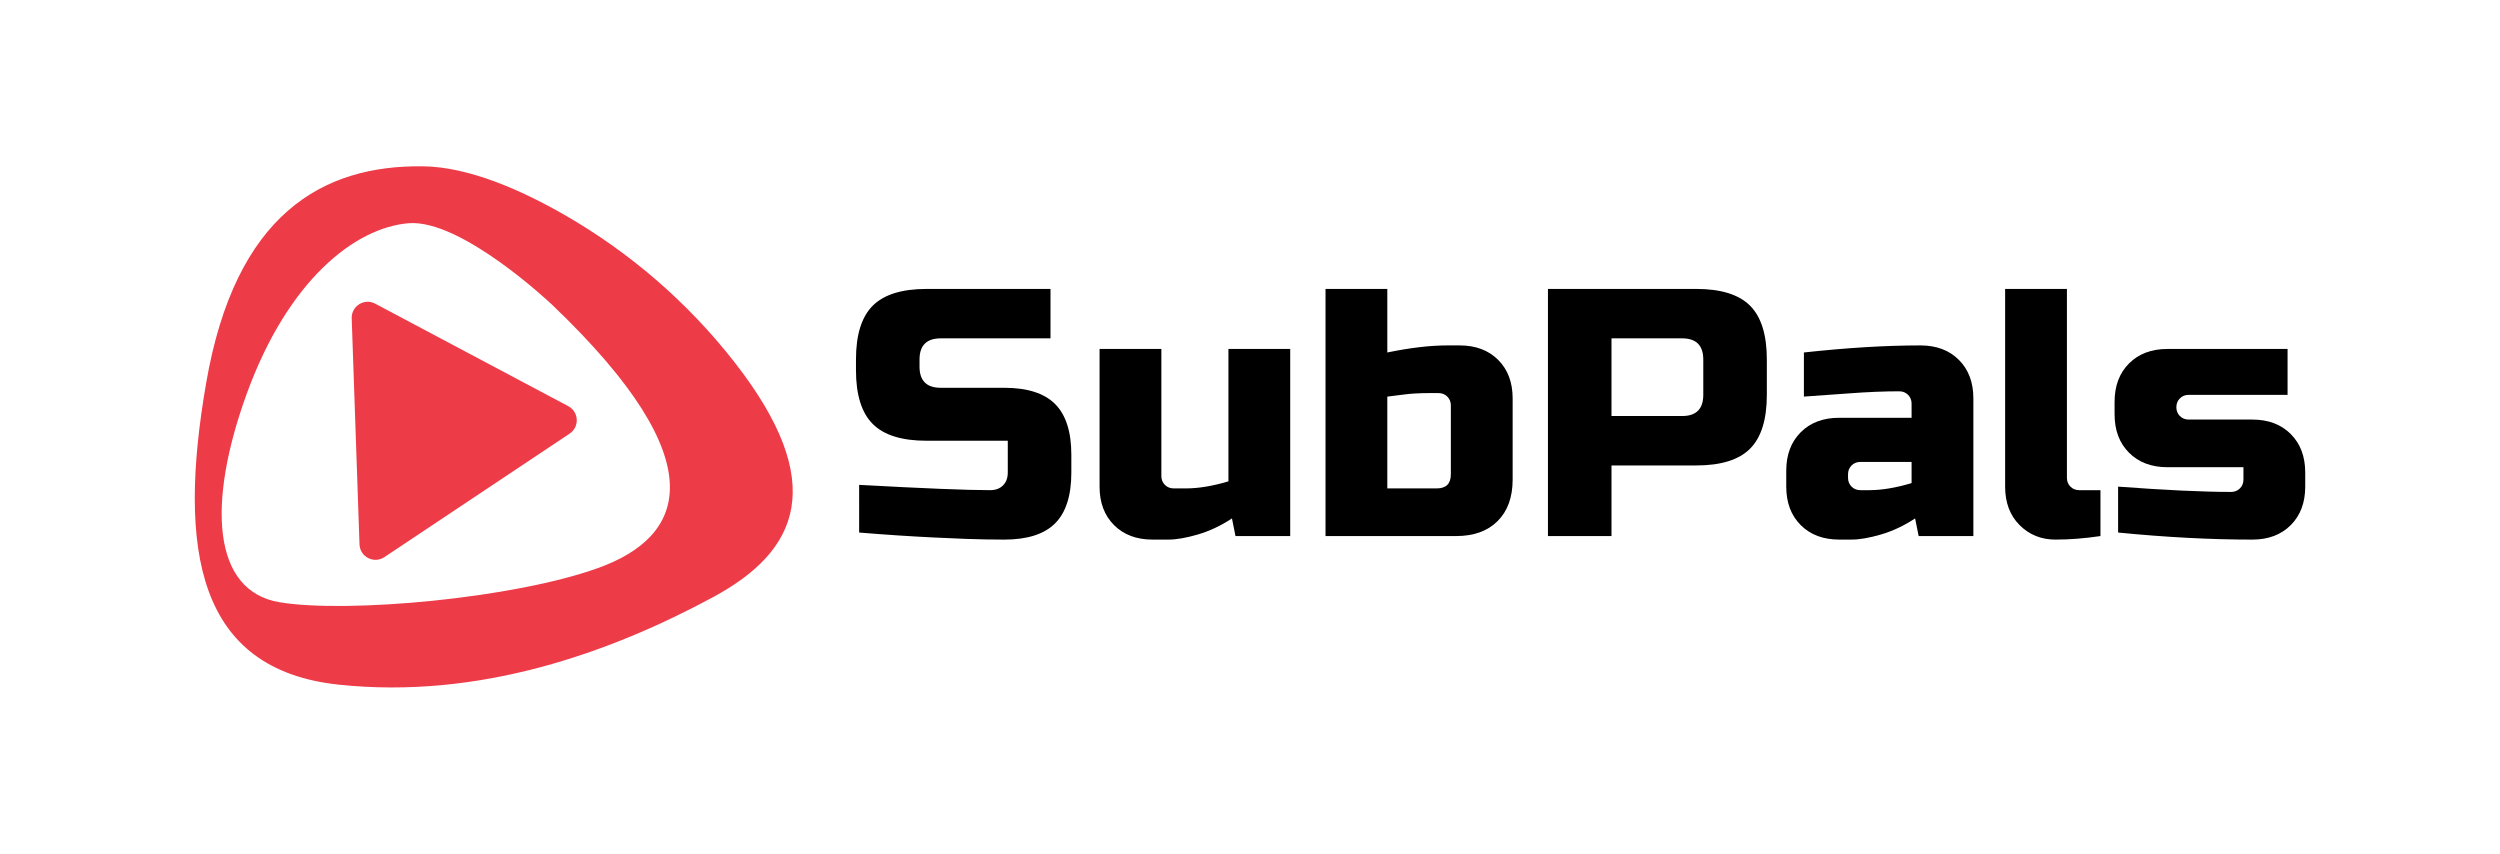
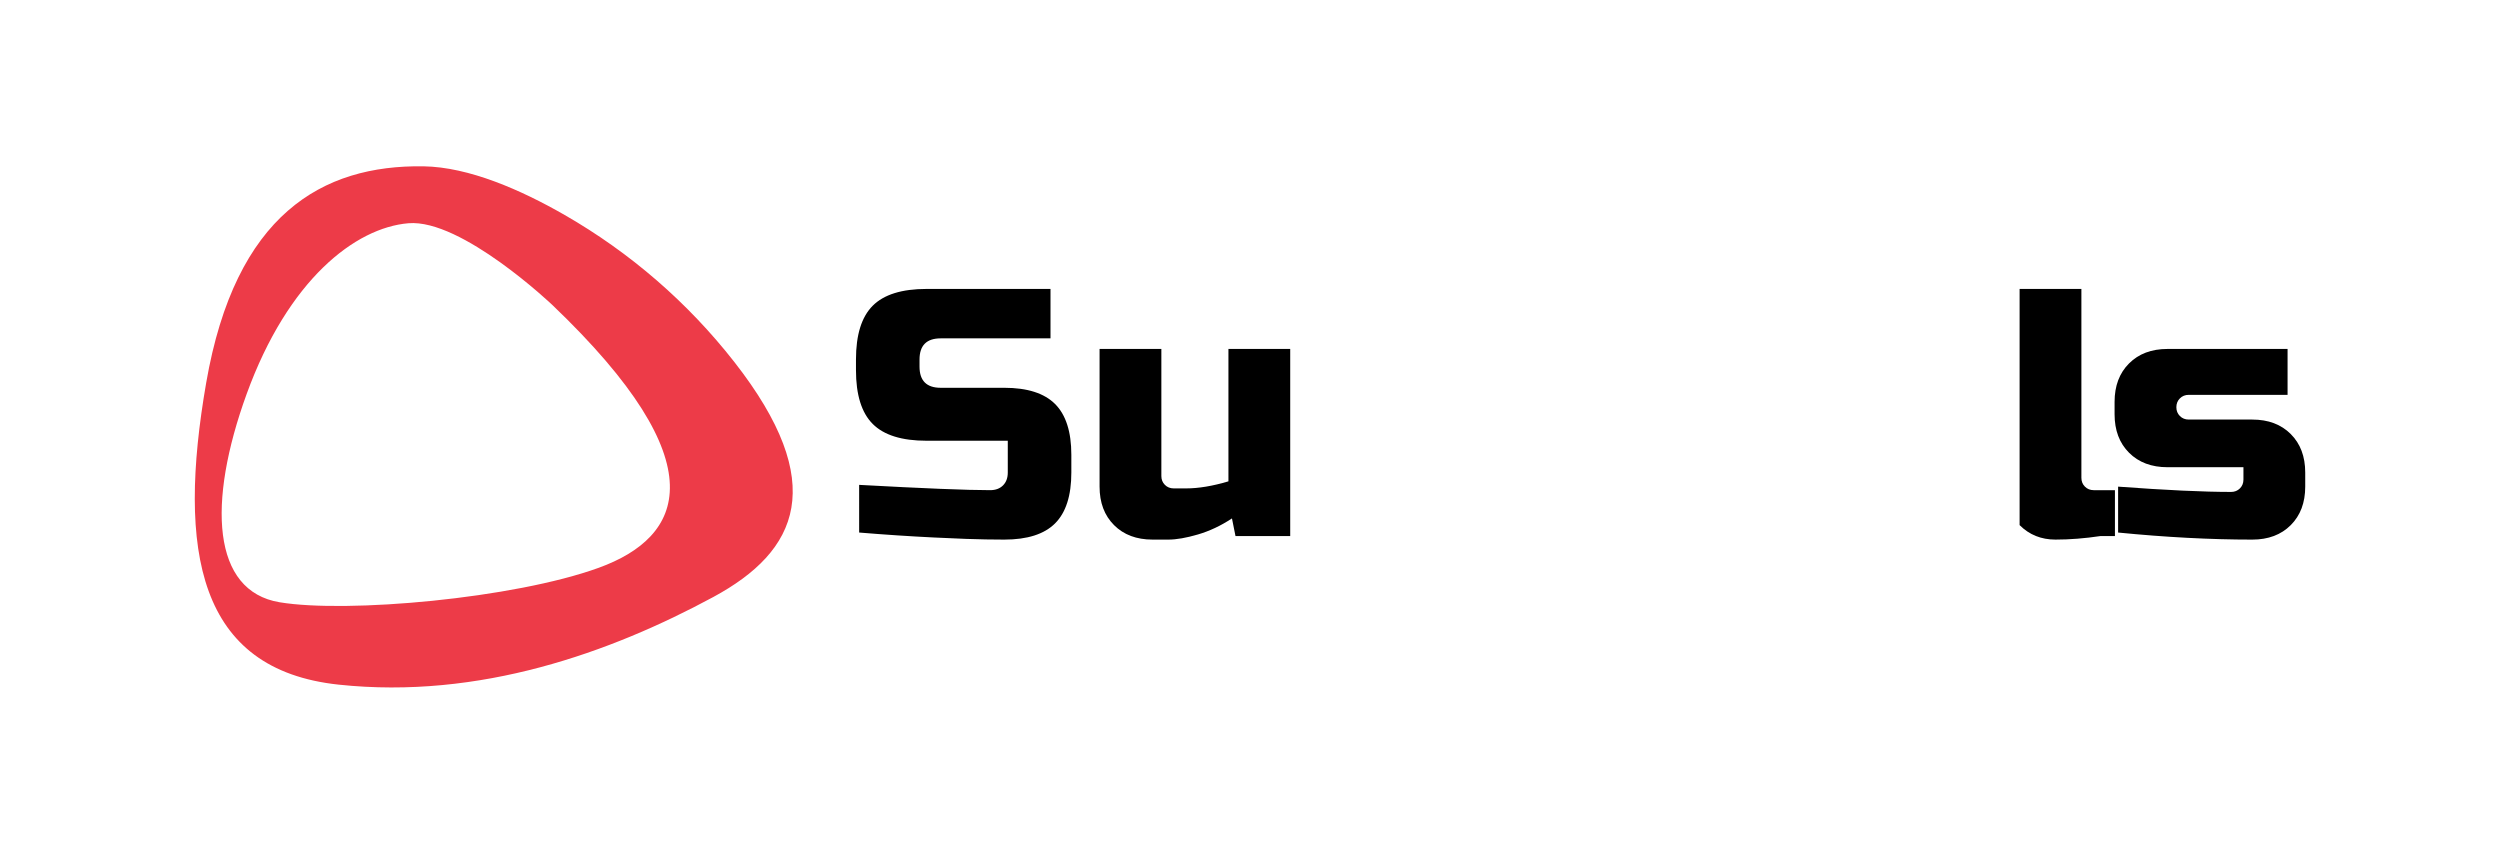
<svg xmlns="http://www.w3.org/2000/svg" version="1.1" id="Layer_1" x="0px" y="0px" viewBox="0 0 1546.13 528.005" style="enable-background:new 0 0 1546.13 528.005;" xml:space="preserve">
  <style type="text/css">
	.st0{fill:#ED3B48;}
</style>
  <g>
    <g>
      <path d="M531.342,299.87c39.881,2.184,66.884,3.275,81.005,3.275c3.347,0,6.004-0.982,7.969-2.947    c1.965-1.966,2.948-4.619,2.948-7.97v-19.651h-50.219c-15.284,0-26.385-3.455-33.297-10.371    c-6.915-6.912-10.371-18.013-10.371-33.297v-6.55c0-15.284,3.456-26.382,10.371-33.297    c6.912-6.912,18.014-10.371,33.297-10.371h76.639v30.568h-67.905    c-8.734,0-13.101,4.367-13.101,13.101v4.367c0,8.733,4.367,13.101,13.101,13.101h39.302    c14.264,0,24.745,3.35,31.441,10.043c6.694,6.697,10.044,17.177,10.044,31.442v10.917    c0,14.268-3.35,24.748-10.044,31.441c-6.697,6.697-17.177,10.044-31.441,10.044    c-7.423,0-15.284-0.146-23.581-0.437l-20.087-0.874c-14.848-0.729-30.207-1.746-46.07-3.057V299.87z    " />
      <path d="M733.527,302.053c7.714,0,16.448-1.453,26.201-4.366V215.808h38.209v115.722h-33.842    l-2.184-10.917c-6.844,4.514-13.865,7.826-21.07,9.935c-7.205,2.108-13.285,3.166-18.231,3.166    h-9.826c-9.9,0-17.833-2.981-23.799-8.952c-5.97-5.967-8.952-13.899-8.952-23.8V215.808h38.21    v78.604c0,2.184,0.727,4.005,2.183,5.458c1.454,1.457,3.275,2.184,5.458,2.184H733.527z" />
-       <path d="M857.983,217.991c14.117-2.91,26.491-4.367,37.119-4.367h7.642c9.897,0,17.829,2.985,23.8,8.952    c5.967,5.97,8.952,13.902,8.952,23.799v50.219c0,10.917-3.095,19.47-9.28,25.655    c-6.188,6.188-14.738,9.279-25.655,9.279h-80.787V178.689h38.21V217.991z M897.285,250.743    c0-2.184-0.729-4.002-2.183-5.458c-1.457-1.454-3.275-2.184-5.459-2.184h-5.459    c-6.113,0-11.391,0.293-15.829,0.874c-4.442,0.584-7.898,1.02-10.372,1.31v56.769h30.568    c5.82,0,8.733-2.91,8.733-8.733V250.743z" />
-       <path d="M957.329,178.689h91.704c15.284,0,26.382,3.459,33.298,10.371    c6.911,6.916,10.371,18.014,10.371,33.297v21.834c0,15.284-3.46,26.385-10.371,33.297    c-6.916,6.915-18.014,10.371-33.298,10.371h-52.402v43.669h-39.302V178.689z M1053.4,222.358    c0-8.733-4.367-13.101-13.101-13.101h-43.669v48.036h43.669c8.733,0,13.101-4.367,13.101-13.101V222.358    z" />
-       <path d="M1115.626,217.991c26.638-2.91,50.655-4.367,72.053-4.367c9.897,0,17.829,2.985,23.8,8.952    c5.967,5.97,8.952,13.902,8.952,23.799v85.154h-33.844l-2.183-10.917    c-6.844,4.514-13.865,7.826-21.07,9.935s-13.285,3.166-18.231,3.166h-7.643    c-9.9,0-17.832-2.981-23.799-8.952c-5.971-5.967-8.952-13.899-8.952-23.8v-9.825    c0-9.897,2.981-17.829,8.952-23.8c5.967-5.966,13.898-8.952,23.799-8.952h44.761v-8.734    c0-2.183-0.73-4.001-2.184-5.458c-1.457-1.453-3.275-2.184-5.459-2.184    c-9.464,0-19.906,0.437-31.332,1.31c-11.429,0.874-20.634,1.529-27.62,1.965V217.991z     M1156.019,303.145c7.714,0,16.447-1.453,26.201-4.367v-13.101h-31.66    c-2.184,0-4.005,0.73-5.458,2.184c-1.457,1.457-2.184,3.275-2.184,5.459v2.184    c0,2.184,0.727,4.005,2.184,5.458c1.453,1.457,3.274,2.184,5.458,2.184H1156.019z" />
-       <path d="M1299.031,331.53c-9.754,1.453-19.033,2.184-27.839,2.184c-8.809,0-16.195-2.981-22.162-8.952    c-5.971-5.967-8.952-13.899-8.952-23.8V178.689h38.21v116.814c0,2.184,0.727,4.005,2.184,5.458    c1.453,1.457,3.275,2.184,5.459,2.184h13.101V331.53z" />
+       <path d="M1299.031,331.53c-9.754,1.453-19.033,2.184-27.839,2.184c-8.809,0-16.195-2.981-22.162-8.952    V178.689h38.21v116.814c0,2.184,0.727,4.005,2.184,5.458    c1.453,1.457,3.275,2.184,5.459,2.184h13.101V331.53z" />
      <path d="M1309.948,300.961c29.548,2.184,52.839,3.275,69.869,3.275c2.184,0,4.002-0.727,5.459-2.184    c1.453-1.453,2.184-3.275,2.184-5.458v-7.643h-46.944c-9.9,0-17.832-2.981-23.799-8.952    c-5.971-5.967-8.952-13.898-8.952-23.799v-7.642c0-9.897,2.981-17.829,8.952-23.799    c5.967-5.967,13.898-8.952,23.799-8.952h74.237v28.385h-61.137c-2.184,0-4.005,0.73-5.458,2.184    c-1.457,1.457-2.184,3.275-2.184,5.458s0.727,4.005,2.184,5.459    c1.453,1.457,3.274,2.184,5.458,2.184h39.302c9.897,0,17.829,2.985,23.8,8.952    c5.967,5.971,8.952,13.902,8.952,23.8v8.733c0,9.9-2.985,17.833-8.952,23.8    c-5.971,5.971-13.902,8.952-23.8,8.952c-25.765,0-53.422-1.457-82.97-4.367V300.961z" />
    </g>
    <path class="st0" d="M454.095,223.805c-28.735-36.731-64.398-67.592-104.836-90.822   c-26.984-15.501-59.254-29.708-87.397-30.125c-62.539-0.927-116.276,29.648-134.343,133.88   c-18.067,104.232-5.096,177.426,81.996,186.691c87.091,9.265,168.161-19.92,231.626-54.2   C493.752,340.81,512.937,299.022,454.095,223.805z M370.263,351.161   c-52.348,18.993-155.653,28.258-197.346,21.31c-41.693-6.949-44.935-61.149-20.383-128.784   c25.685-70.753,67.172-102.842,100.062-105.622c32.891-2.779,88.945,50.495,88.945,50.495   C444.846,287.233,422.61,332.168,370.263,351.161z" />
-     <path class="st0" d="M222.337,336.664l-4.821-139.778c-0.262-7.607,7.805-12.649,14.528-9.08l119.405,63.393   c6.616,3.512,7.081,12.817,0.849,16.972l-114.584,76.385   C231.266,348.854,222.604,344.408,222.337,336.664z" />
  </g>
</svg>